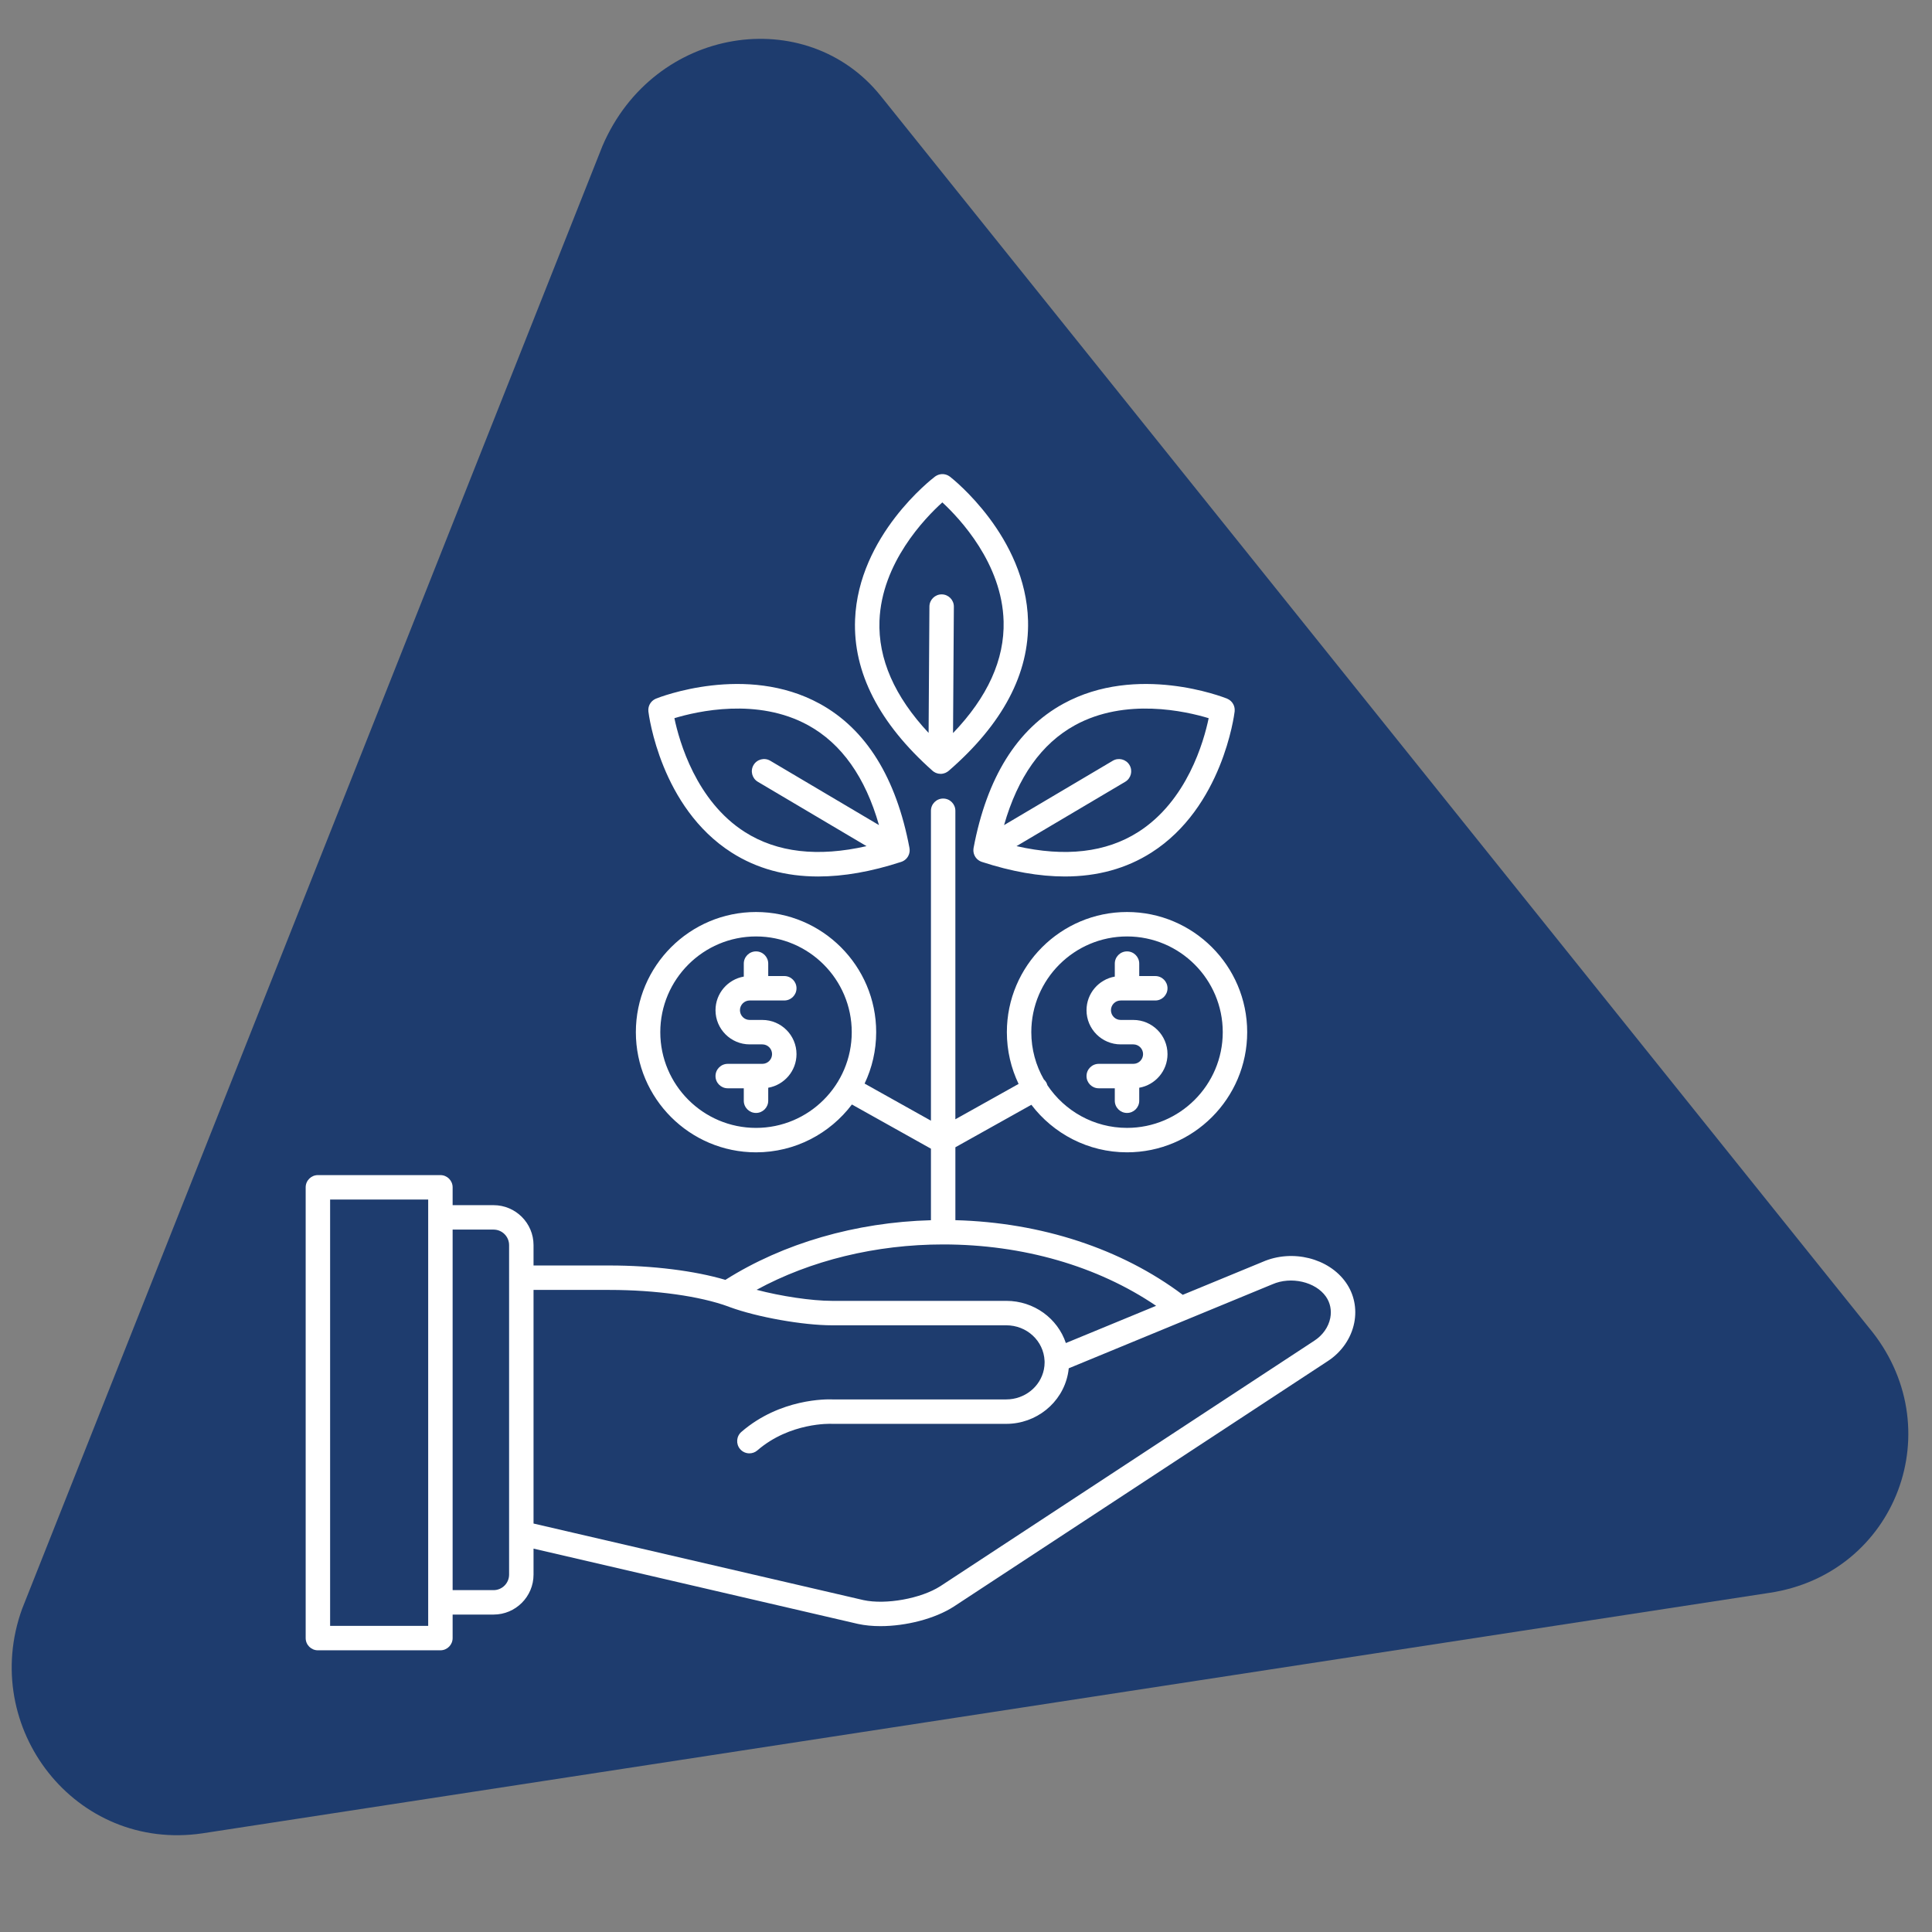
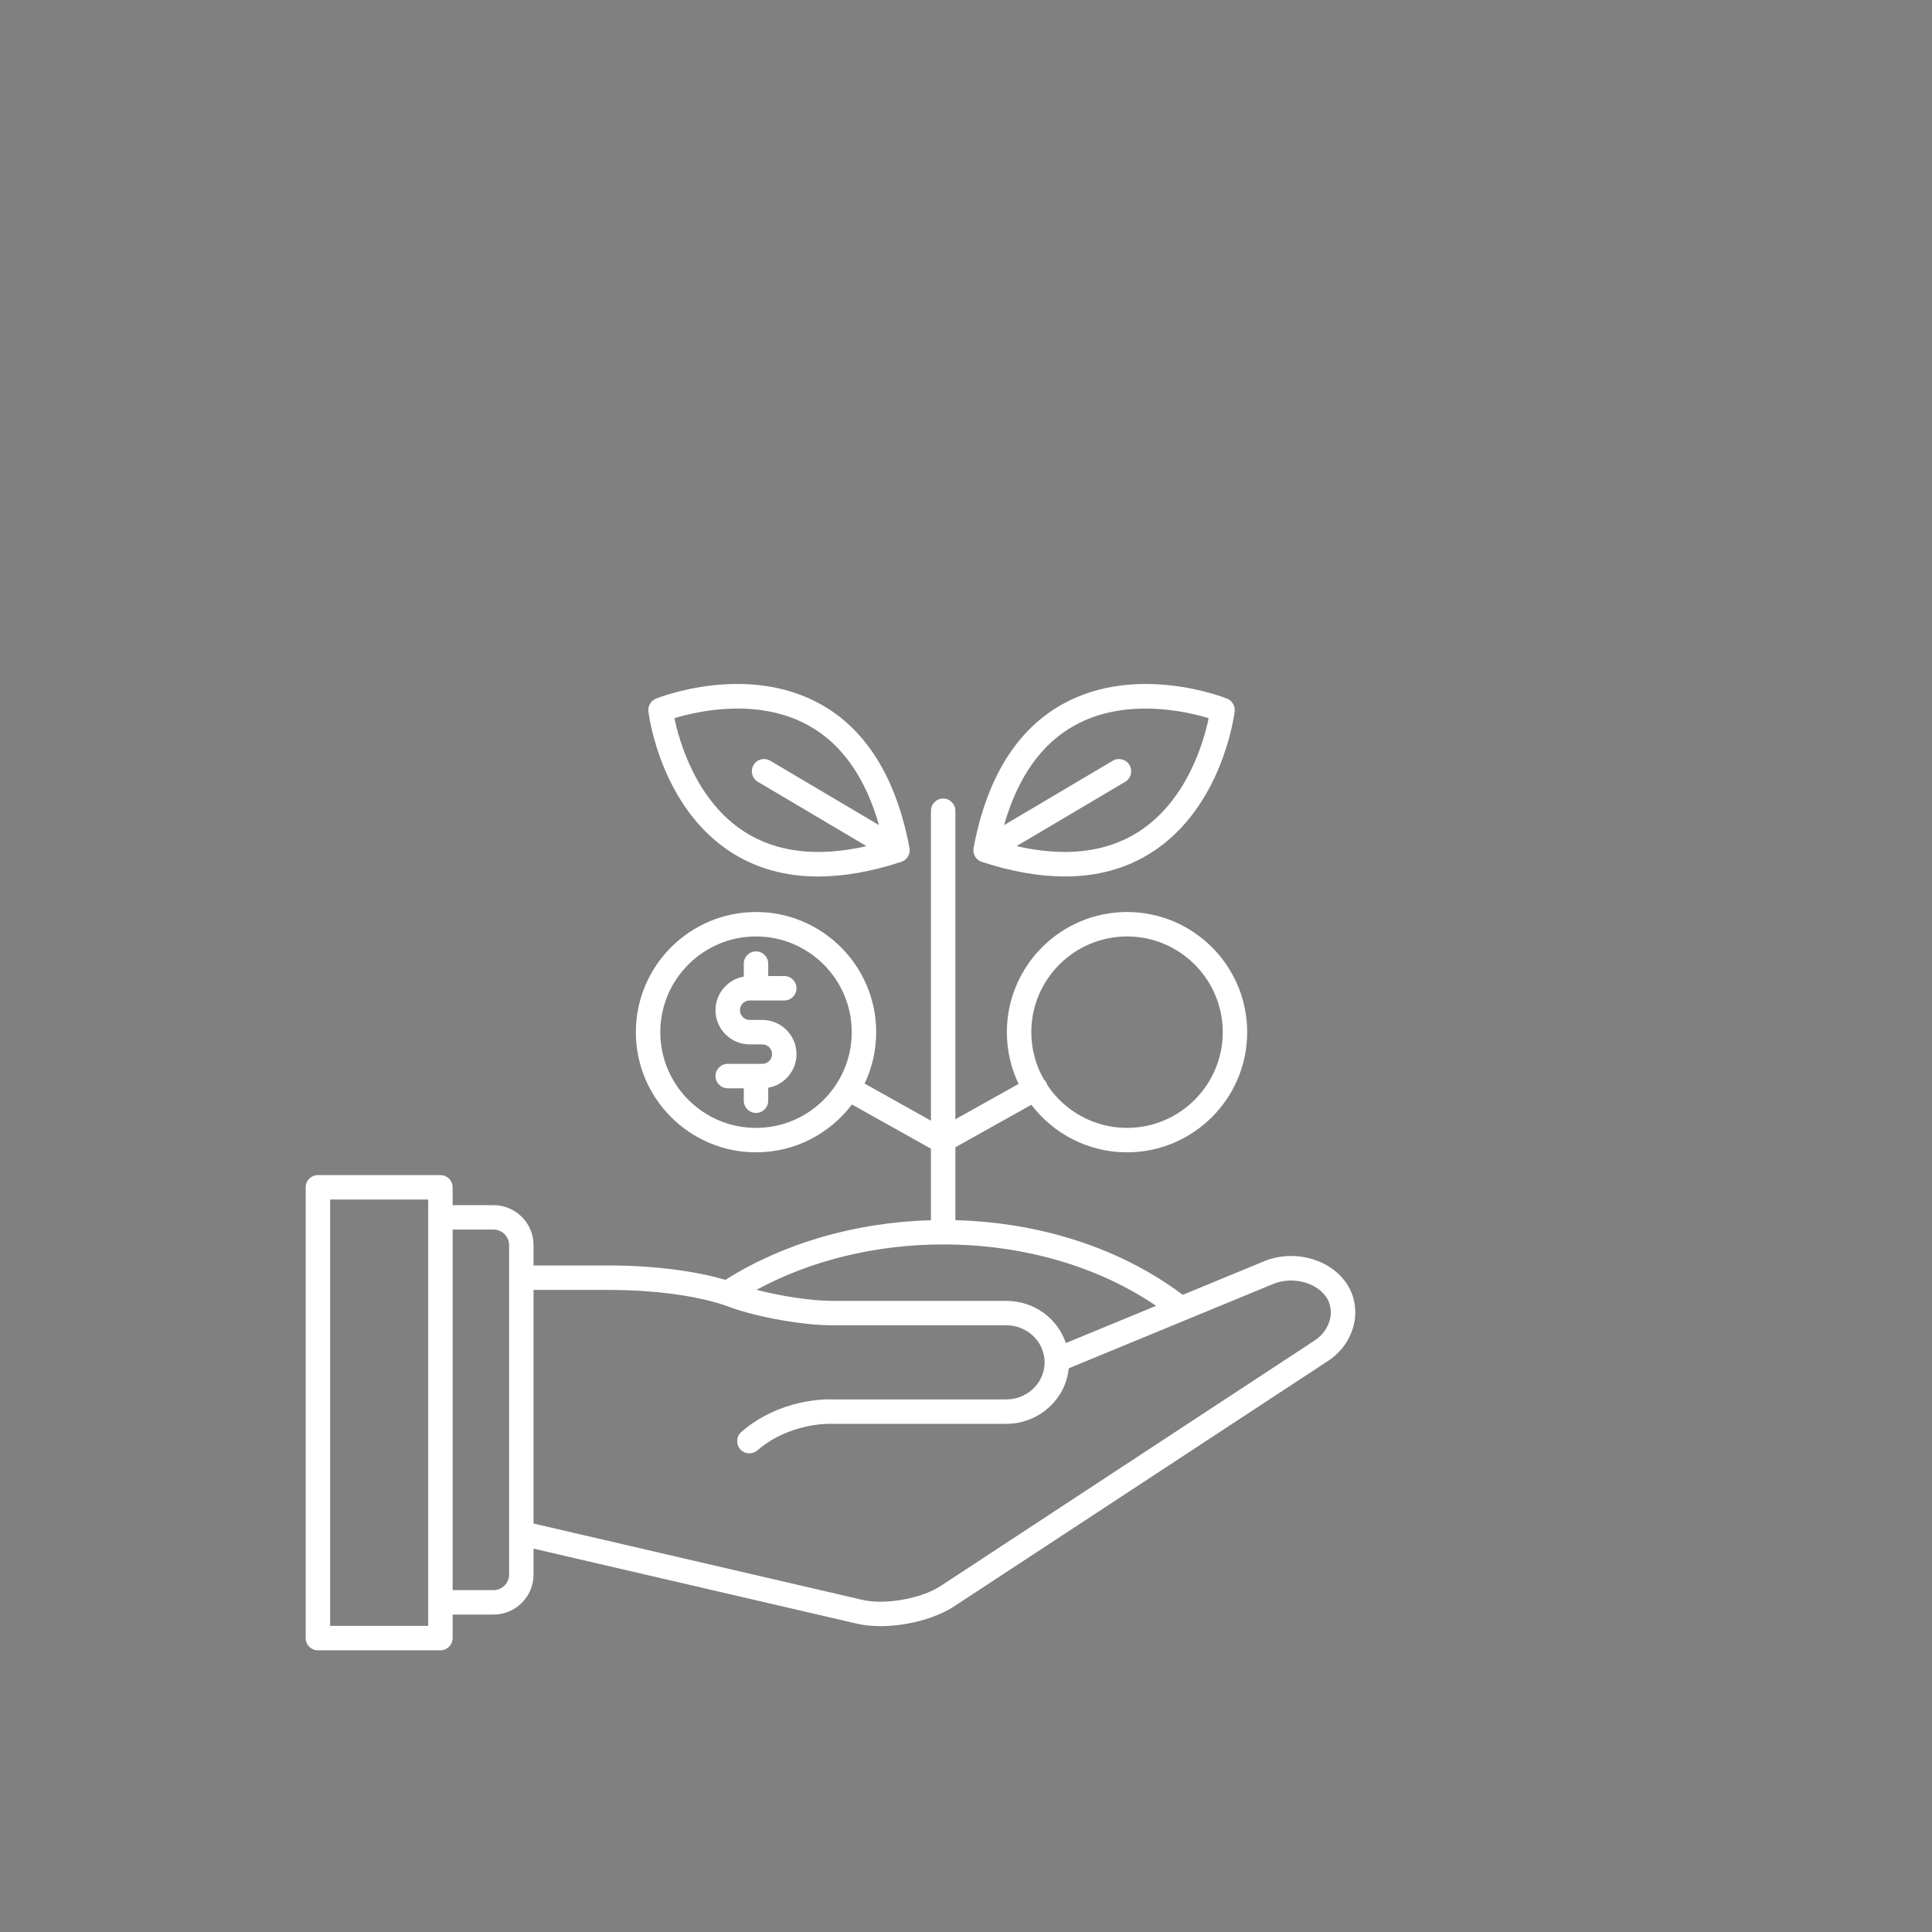
<svg xmlns="http://www.w3.org/2000/svg" width="1080" zoomAndPan="magnify" viewBox="0 0 810 810" height="1080" preserveAspectRatio="xMidYMid meet" version="1.0">
  <rect x="0" y="0" width="810" height="810" fill="#808080" stroke="none" />
  <defs>
    <clipPath id="8935e93f93">
      <path d="M 4 16 L 801 16 L 801 770 L 4 770 Z M 4 16 " clip-rule="nonzero" />
    </clipPath>
    <clipPath id="af39d0aa62">
-       <path d="M -7.688 782.332 L -112.844 71.57 L 704.758 -49.391 L 809.91 661.375 Z M -7.688 782.332 " clip-rule="nonzero" />
-     </clipPath>
+       </clipPath>
    <clipPath id="0f6d3ff19d">
      <path d="M -7.688 782.332 L -112.844 71.57 L 704.758 -49.391 L 809.91 661.375 Z M -7.688 782.332 " clip-rule="nonzero" />
    </clipPath>
    <clipPath id="0d0c0e11d7">
      <path d="M 128 334 L 568.906 334 L 568.906 692 L 128 692 Z M 128 334 " clip-rule="nonzero" />
    </clipPath>
    <clipPath id="f47185ae96">
      <path d="M 358 198.809 L 432 198.809 L 432 325 L 358 325 Z M 358 198.809 " clip-rule="nonzero" />
    </clipPath>
  </defs>
  <g clip-path="url(#8935e93f93)">
    <g clip-path="url(#af39d0aa62)">
      <g clip-path="url(#0f6d3ff19d)">
-         <path fill="#1e3c6e" d="M 252.582 61.203 L 9.27 674.52 C -8.77 724.395 31.621 776.512 84.918 768.629 L 741.73 667.824 C 795.031 659.941 818.598 598.359 783.34 556.371 L 369.312 40.305 C 338.129 1.348 274.172 10.809 252.582 61.203 Z M 252.582 61.203 " fill-opacity="1" fill-rule="nonzero" />
-       </g>
+         </g>
    </g>
  </g>
  <g clip-path="url(#0d0c0e11d7)">
    <path fill="#ffffff" d="M 564.301 537.738 C 557.102 527.445 541.777 523.629 529.395 529.035 L 495.875 542.859 C 470.152 523.527 436.586 512.523 400.547 511.566 L 400.547 481 L 432.406 463.184 C 441.617 475.285 456.164 483.117 472.512 483.117 C 500.289 483.117 522.891 460.52 522.891 432.742 C 522.891 404.965 500.289 382.363 472.512 382.363 C 444.734 382.363 422.133 404.965 422.133 432.742 C 422.133 440.504 423.902 447.863 427.051 454.438 L 400.543 469.262 L 400.543 339.914 C 400.543 337.086 398.25 334.793 395.422 334.793 C 392.594 334.793 390.301 337.086 390.301 339.914 L 390.301 469.852 L 362.488 454.297 C 365.598 447.758 367.344 440.449 367.344 432.742 C 367.344 404.965 344.742 382.363 316.965 382.363 C 289.188 382.363 266.586 404.965 266.586 432.742 C 266.586 460.52 289.188 483.121 316.965 483.121 C 333.367 483.121 347.961 475.234 357.164 463.062 L 390.301 481.594 L 390.301 511.582 C 358.742 512.441 328.422 521.234 304.125 536.59 C 291.289 532.785 273.621 530.562 255.559 530.562 L 223.688 530.562 L 223.688 522.02 C 223.688 512.785 216.172 505.27 206.934 505.27 L 189.766 505.27 L 189.766 497.793 C 189.766 494.961 187.473 492.668 184.645 492.668 L 133.277 492.668 C 130.449 492.668 128.156 494.961 128.156 497.793 L 128.156 686.773 C 128.156 689.605 130.449 691.898 133.277 691.898 L 184.645 691.898 C 187.473 691.898 189.766 689.605 189.766 686.773 L 189.766 676.914 L 206.934 676.914 C 216.172 676.914 223.688 669.402 223.688 660.164 L 223.688 649.27 L 359.738 680.84 C 362.613 681.465 365.801 681.766 369.129 681.766 C 379.793 681.766 391.91 678.703 399.855 673.586 L 556.578 570.715 C 562.414 566.961 566.492 561.078 567.773 554.574 C 568.949 548.602 567.715 542.621 564.301 537.738 Z M 472.512 392.609 C 494.641 392.609 512.645 410.613 512.645 432.742 C 512.645 454.871 494.641 472.871 472.512 472.871 C 458.598 472.871 446.316 465.75 439.113 454.961 C 439.008 454.57 438.867 454.184 438.66 453.816 C 438.387 453.324 438.027 452.918 437.637 452.555 C 434.297 446.707 432.379 439.945 432.379 432.738 C 432.379 410.613 450.383 392.609 472.512 392.609 Z M 316.965 472.875 C 294.836 472.875 276.832 454.871 276.832 432.742 C 276.832 410.613 294.836 392.609 316.965 392.609 C 339.094 392.609 357.098 410.613 357.098 432.742 C 357.098 454.871 339.094 472.875 316.965 472.875 Z M 179.52 681.652 L 138.402 681.652 L 138.402 502.914 L 179.52 502.914 Z M 213.441 535.629 C 213.441 535.648 213.434 535.668 213.434 535.684 C 213.434 535.703 213.441 535.723 213.441 535.738 L 213.441 642.664 C 213.438 642.691 213.441 642.715 213.441 642.738 L 213.441 660.164 C 213.441 663.75 210.52 666.672 206.934 666.672 L 189.766 666.672 L 189.766 515.516 L 206.934 515.516 C 210.52 515.516 213.441 518.434 213.441 522.02 Z M 395.422 521.738 C 428.863 521.738 460.199 530.824 484.707 547.469 L 446.871 563.078 C 443.406 552.754 433.516 545.391 421.895 545.391 L 348.789 545.391 C 340.207 545.391 327.344 543.43 317.203 540.758 C 339.852 528.438 367.195 521.738 395.422 521.738 Z M 557.719 552.598 C 556.977 556.379 554.539 559.844 550.996 562.125 L 394.273 664.996 C 386.168 670.215 371.355 672.883 361.988 670.844 L 223.688 638.75 L 223.688 540.809 L 255.562 540.809 C 274.852 540.809 293.473 543.414 305.398 547.785 L 305.812 547.953 C 305.859 547.969 305.906 547.988 305.953 548.004 C 317.398 552.211 336.617 555.637 348.793 555.637 L 421.895 555.637 C 430.492 555.637 437.535 562.141 437.938 570.504 C 437.949 570.723 437.957 570.953 437.957 571.18 C 437.957 572.172 437.859 573.145 437.66 574.141 C 436.191 581.422 429.562 586.711 421.895 586.711 L 348.91 586.711 C 346.766 586.621 327.141 586.234 310.836 600.324 C 308.695 602.176 308.457 605.41 310.309 607.551 C 311.32 608.727 312.75 609.324 314.188 609.324 C 315.375 609.324 316.566 608.914 317.535 608.078 C 331.223 596.246 348.352 596.938 348.508 596.949 C 348.602 596.953 348.699 596.957 348.793 596.957 L 421.895 596.957 C 434.422 596.957 445.273 588.211 447.703 576.16 C 447.871 575.332 447.996 574.5 448.078 573.664 L 533.355 538.484 C 533.387 538.469 533.422 538.457 533.461 538.441 C 541.27 535.016 551.547 537.383 555.906 543.613 C 557.707 546.188 558.352 549.379 557.719 552.598 Z M 557.719 552.598 " fill-opacity="1" fill-rule="nonzero" />
  </g>
  <path fill="#ffffff" d="M 314.305 419.457 L 328.816 419.457 C 331.645 419.457 333.938 417.164 333.938 414.336 C 333.938 411.508 331.645 409.211 328.816 409.211 L 322.082 409.211 L 322.082 403.996 C 322.082 401.168 319.789 398.875 316.961 398.875 C 314.133 398.875 311.836 401.168 311.836 403.996 L 311.836 409.441 C 305.113 410.613 299.98 416.48 299.98 423.539 C 299.98 431.438 306.406 437.863 314.305 437.863 L 319.617 437.863 C 321.863 437.863 323.691 439.695 323.691 441.945 C 323.691 444.195 321.863 446.023 319.617 446.023 L 316.969 446.023 C 316.965 446.023 316.965 446.023 316.961 446.023 C 316.957 446.023 316.953 446.023 316.949 446.023 L 305.102 446.023 C 302.273 446.023 299.98 448.316 299.98 451.148 C 299.98 453.977 302.273 456.27 305.102 456.27 L 311.836 456.27 L 311.836 461.484 C 311.836 464.316 314.129 466.609 316.961 466.609 C 319.789 466.609 322.082 464.316 322.082 461.484 L 322.082 456.043 C 328.809 454.867 333.938 449 333.938 441.945 C 333.938 434.047 327.512 427.617 319.613 427.617 L 314.305 427.617 C 312.055 427.617 310.227 425.789 310.227 423.539 C 310.227 421.289 312.059 419.457 314.305 419.457 Z M 314.305 419.457 " fill-opacity="1" fill-rule="nonzero" />
-   <path fill="#ffffff" d="M 469.852 437.863 L 475.164 437.863 C 477.41 437.863 479.238 439.695 479.238 441.945 C 479.238 444.195 477.41 446.023 475.164 446.023 L 472.516 446.023 C 472.516 446.023 472.512 446.023 472.508 446.023 C 472.504 446.023 472.5 446.023 472.496 446.023 L 460.652 446.023 C 457.82 446.023 455.527 448.316 455.527 451.148 C 455.527 453.977 457.82 456.27 460.652 456.27 L 467.383 456.27 L 467.383 461.488 C 467.383 464.316 469.676 466.609 472.508 466.609 C 475.336 466.609 477.629 464.316 477.629 461.488 L 477.629 456.043 C 484.352 454.867 489.484 449 489.484 441.945 C 489.484 434.047 483.059 427.617 475.16 427.617 L 469.852 427.617 C 467.602 427.617 465.773 425.789 465.773 423.539 C 465.773 421.289 467.602 419.461 469.852 419.461 L 484.363 419.461 C 487.191 419.461 489.484 417.164 489.484 414.336 C 489.484 411.508 487.191 409.215 484.363 409.215 L 477.629 409.215 L 477.629 403.996 C 477.629 401.168 475.336 398.875 472.508 398.875 C 469.676 398.875 467.383 401.168 467.383 403.996 L 467.383 409.441 C 460.66 410.617 455.527 416.484 455.527 423.539 C 455.527 431.438 461.953 437.863 469.852 437.863 Z M 469.852 437.863 " fill-opacity="1" fill-rule="nonzero" />
  <path fill="#ffffff" d="M 271.84 298.277 C 272.039 299.91 277.023 338.512 306.75 357.453 C 317.227 364.133 329.359 367.473 343.031 367.473 C 353.715 367.473 365.348 365.43 377.855 361.344 C 377.895 361.332 377.926 361.309 377.965 361.297 C 378.039 361.27 378.113 361.25 378.184 361.223 C 378.223 361.207 378.258 361.184 378.297 361.168 C 378.461 361.098 378.625 361.023 378.781 360.934 C 378.816 360.914 378.852 360.887 378.891 360.863 C 378.918 360.848 378.949 360.828 378.977 360.809 C 379.047 360.766 379.117 360.723 379.184 360.676 C 379.297 360.598 379.406 360.512 379.516 360.422 C 379.578 360.367 379.641 360.316 379.703 360.262 C 379.75 360.219 379.801 360.18 379.844 360.137 C 379.875 360.105 379.902 360.07 379.934 360.039 C 380.055 359.914 380.18 359.785 380.289 359.641 C 380.316 359.605 380.34 359.566 380.367 359.527 C 380.379 359.508 380.395 359.488 380.406 359.469 C 380.461 359.398 380.512 359.324 380.559 359.246 C 380.598 359.191 380.637 359.141 380.672 359.082 C 380.699 359.039 380.711 358.992 380.734 358.945 C 380.789 358.848 380.844 358.75 380.891 358.645 C 380.945 358.531 380.992 358.418 381.035 358.301 C 381.074 358.203 381.109 358.109 381.141 358.012 C 381.172 357.914 381.199 357.82 381.223 357.719 C 381.254 357.598 381.277 357.473 381.301 357.344 C 381.316 357.242 381.336 357.141 381.348 357.039 C 381.359 356.934 381.363 356.832 381.371 356.73 C 381.375 356.605 381.375 356.484 381.371 356.359 C 381.371 356.254 381.367 356.148 381.359 356.043 C 381.352 355.93 381.332 355.82 381.316 355.711 C 381.309 355.648 381.312 355.586 381.301 355.523 C 375.754 326.043 363.102 305.699 343.699 295.051 C 312.793 278.098 276.547 292.289 275.02 292.902 C 274.91 292.945 274.816 293.012 274.715 293.062 C 274.555 293.141 274.398 293.215 274.25 293.305 C 274.102 293.395 273.969 293.5 273.832 293.602 C 273.707 293.699 273.578 293.793 273.461 293.902 C 273.332 294.02 273.219 294.148 273.102 294.281 C 273 294.398 272.898 294.512 272.805 294.637 C 272.707 294.773 272.621 294.914 272.535 295.059 C 272.449 295.199 272.367 295.344 272.297 295.492 C 272.23 295.633 272.18 295.781 272.125 295.926 C 272.066 296.09 272.008 296.254 271.965 296.426 C 271.93 296.578 271.906 296.727 271.883 296.883 C 271.855 297.055 271.832 297.23 271.82 297.41 C 271.812 297.57 271.824 297.734 271.832 297.898 C 271.84 298.023 271.828 298.148 271.84 298.277 Z M 338.832 304.07 C 352.844 311.781 362.789 325.852 368.516 345.93 L 322.941 318.949 C 320.508 317.504 317.367 318.312 315.926 320.746 C 314.484 323.18 315.289 326.324 317.723 327.766 L 363.297 354.746 C 342.938 359.383 325.816 357.43 312.316 348.852 C 291.867 335.859 284.793 310.871 282.742 301.102 C 292.293 298.203 317.605 292.387 338.832 304.07 Z M 338.832 304.07 " fill-opacity="1" fill-rule="nonzero" />
  <path fill="#ffffff" d="M 408.16 355.711 C 408.141 355.82 408.125 355.934 408.117 356.043 C 408.105 356.148 408.105 356.254 408.102 356.359 C 408.098 356.484 408.098 356.609 408.105 356.73 C 408.109 356.836 408.117 356.938 408.129 357.039 C 408.141 357.141 408.16 357.242 408.176 357.344 C 408.199 357.473 408.223 357.598 408.25 357.719 C 408.277 357.82 408.305 357.914 408.332 358.012 C 408.363 358.109 408.402 358.203 408.438 358.301 C 408.484 358.414 408.527 358.531 408.582 358.645 C 408.629 358.746 408.684 358.844 408.738 358.945 C 408.762 358.988 408.773 359.035 408.801 359.078 C 408.836 359.137 408.879 359.191 408.914 359.246 C 408.965 359.32 409.012 359.395 409.062 359.465 C 409.078 359.484 409.094 359.508 409.105 359.527 C 409.133 359.562 409.156 359.602 409.184 359.641 C 409.297 359.781 409.422 359.914 409.547 360.043 C 409.574 360.07 409.598 360.105 409.625 360.133 C 409.672 360.18 409.723 360.219 409.77 360.262 C 409.832 360.316 409.895 360.367 409.957 360.418 C 410.066 360.508 410.18 360.594 410.293 360.676 C 410.359 360.723 410.426 360.762 410.492 360.805 C 410.523 360.824 410.555 360.848 410.59 360.867 C 410.625 360.887 410.656 360.914 410.691 360.934 C 410.852 361.023 411.016 361.098 411.184 361.172 C 411.219 361.184 411.25 361.207 411.289 361.219 C 411.363 361.25 411.438 361.27 411.512 361.297 C 411.547 361.309 411.578 361.328 411.617 361.344 C 424.129 365.43 435.758 367.469 446.445 367.469 C 460.113 367.469 472.246 364.129 482.723 357.453 C 512.449 338.512 517.434 299.91 517.633 298.277 C 517.645 298.164 517.633 298.059 517.637 297.949 C 517.648 297.762 517.66 297.578 517.648 297.395 C 517.641 297.23 517.617 297.074 517.594 296.918 C 517.57 296.75 517.543 296.582 517.504 296.418 C 517.461 296.258 517.41 296.102 517.352 295.945 C 517.297 295.789 517.242 295.637 517.172 295.488 C 517.102 295.344 517.023 295.207 516.941 295.07 C 516.855 294.922 516.77 294.777 516.668 294.637 C 516.574 294.516 516.473 294.398 516.371 294.285 C 516.258 294.152 516.141 294.023 516.012 293.902 C 515.895 293.793 515.77 293.699 515.641 293.602 C 515.504 293.5 515.371 293.398 515.227 293.309 C 515.074 293.215 514.918 293.141 514.758 293.062 C 514.652 293.012 514.562 292.949 514.453 292.902 C 512.926 292.289 476.684 278.098 445.777 295.055 C 426.375 305.699 413.723 326.043 408.172 355.527 C 408.164 355.586 408.168 355.648 408.16 355.711 Z M 450.648 304.07 C 471.879 292.387 497.199 298.207 506.742 301.105 C 504.715 310.852 497.703 335.762 477.219 348.812 C 463.711 357.422 446.57 359.391 426.18 354.746 L 471.754 327.766 C 474.188 326.324 474.992 323.184 473.551 320.746 C 472.109 318.312 468.965 317.508 466.535 318.949 L 420.961 345.93 C 426.691 325.852 436.637 311.781 450.648 304.07 Z M 450.648 304.07 " fill-opacity="1" fill-rule="nonzero" />
  <g clip-path="url(#f47185ae96)">
-     <path fill="#ffffff" d="M 390.957 323.145 C 391.023 323.203 391.098 323.246 391.164 323.301 C 391.246 323.363 391.324 323.434 391.406 323.496 C 391.469 323.539 391.535 323.578 391.598 323.617 C 391.746 323.715 391.898 323.793 392.051 323.871 C 392.141 323.914 392.223 323.973 392.312 324.012 C 392.355 324.031 392.398 324.043 392.445 324.059 C 392.641 324.141 392.84 324.195 393.039 324.25 C 393.07 324.258 393.098 324.27 393.129 324.277 C 393.211 324.297 393.289 324.324 393.371 324.34 C 393.656 324.395 393.945 324.426 394.238 324.434 C 394.27 324.434 394.297 324.441 394.328 324.441 C 394.336 324.441 394.34 324.441 394.348 324.441 C 394.352 324.441 394.359 324.445 394.367 324.445 C 394.691 324.445 395.016 324.406 395.34 324.344 C 395.359 324.34 395.383 324.34 395.402 324.336 C 395.473 324.32 395.543 324.289 395.617 324.27 C 395.832 324.215 396.043 324.156 396.25 324.074 C 396.293 324.055 396.34 324.043 396.383 324.023 C 396.465 323.988 396.539 323.938 396.621 323.898 C 396.781 323.82 396.941 323.738 397.094 323.641 C 397.16 323.602 397.223 323.562 397.285 323.52 C 397.359 323.469 397.43 323.406 397.504 323.348 C 397.574 323.293 397.652 323.254 397.719 323.195 C 420.391 303.547 431.59 282.367 431.008 260.242 C 430.082 225.004 399.562 200.852 398.262 199.84 C 398.176 199.773 398.082 199.73 397.996 199.672 C 397.836 199.562 397.68 199.457 397.512 199.367 C 397.371 199.293 397.227 199.234 397.082 199.172 C 396.922 199.105 396.766 199.043 396.602 198.992 C 396.441 198.941 396.285 198.91 396.125 198.879 C 395.961 198.848 395.801 198.812 395.633 198.797 C 395.477 198.781 395.32 198.777 395.16 198.777 C 394.988 198.777 394.816 198.777 394.641 198.793 C 394.492 198.809 394.348 198.836 394.199 198.859 C 394.02 198.895 393.848 198.926 393.676 198.977 C 393.527 199.023 393.383 199.078 393.238 199.137 C 393.078 199.199 392.918 199.266 392.762 199.344 C 392.605 199.422 392.461 199.52 392.312 199.617 C 392.219 199.68 392.113 199.727 392.02 199.797 C 390.707 200.789 359.875 224.547 358.492 259.77 C 357.621 281.883 368.547 303.207 390.957 323.145 Z M 368.727 260.238 C 369.648 236.02 387.68 217.316 395.078 210.629 C 402.387 217.387 420.129 236.227 420.766 260.508 C 421.188 276.531 414.062 292.25 399.566 307.344 L 399.91 254.352 C 399.93 251.523 397.648 249.215 394.82 249.195 C 394.809 249.195 394.797 249.195 394.785 249.195 C 391.973 249.195 389.684 251.469 389.664 254.285 L 389.32 307.277 C 375.039 292.016 368.121 276.23 368.727 260.238 Z M 368.727 260.238 " fill-opacity="1" fill-rule="nonzero" />
-   </g>
+     </g>
</svg>